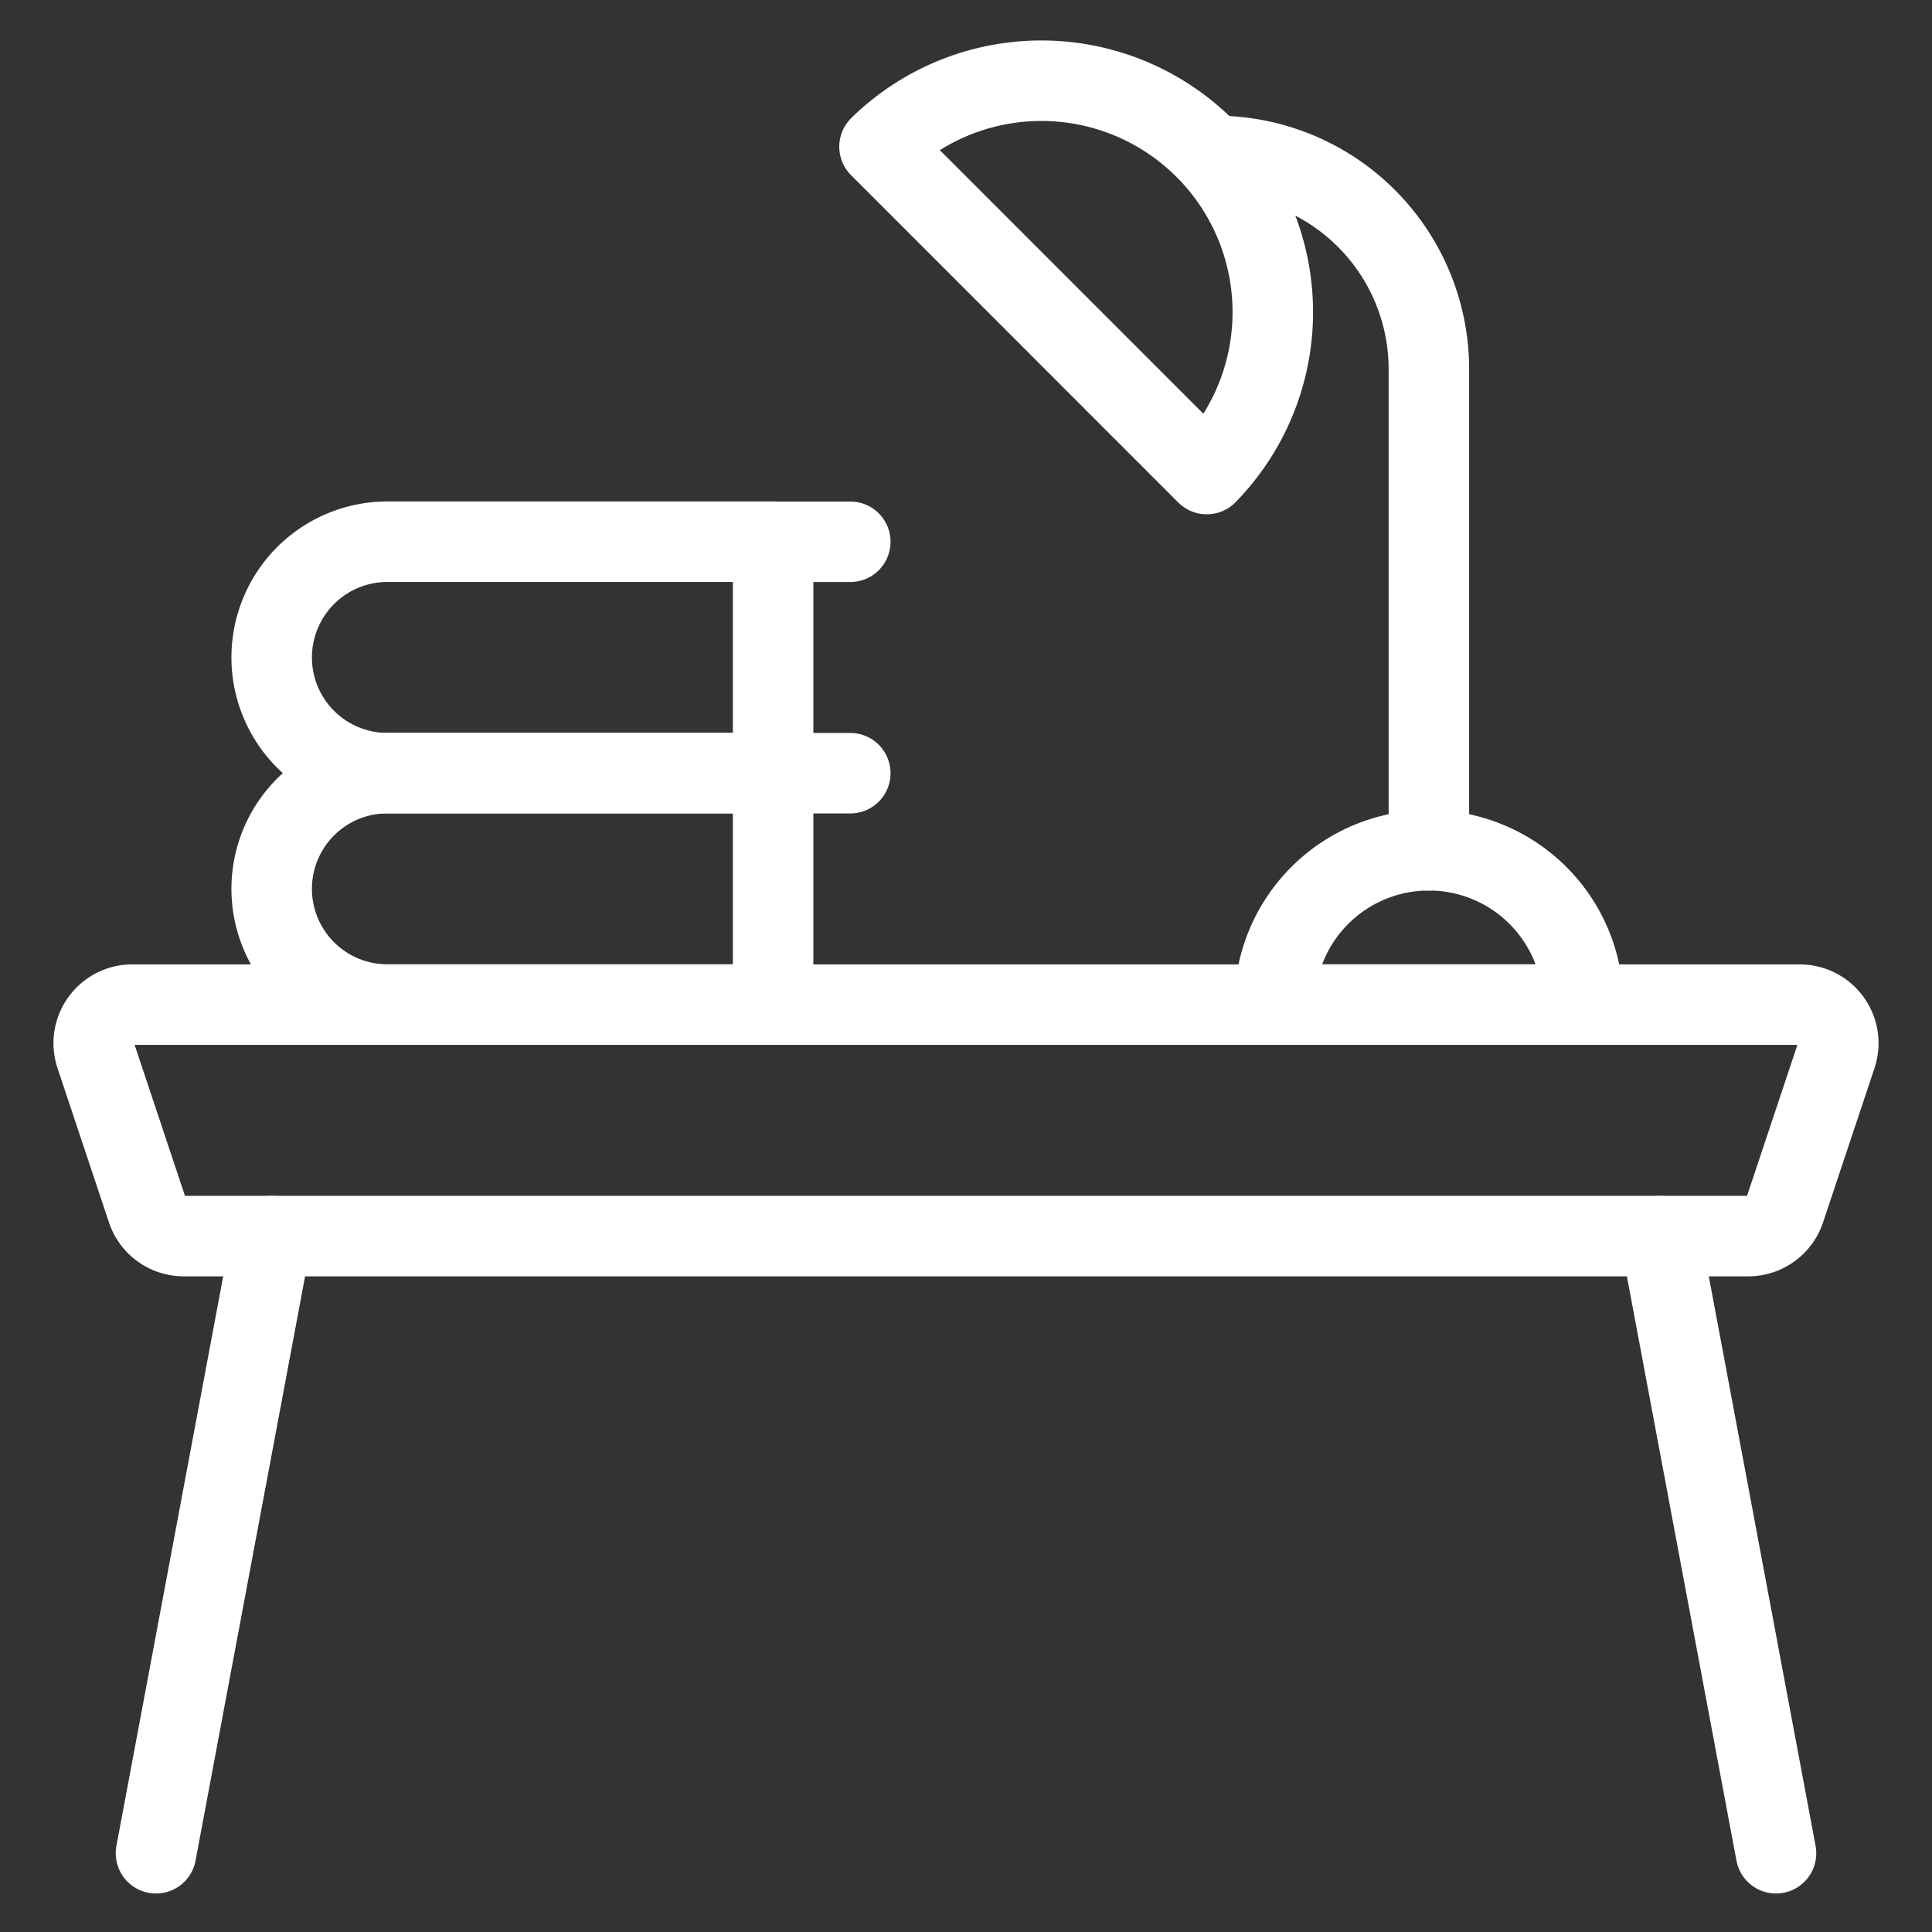
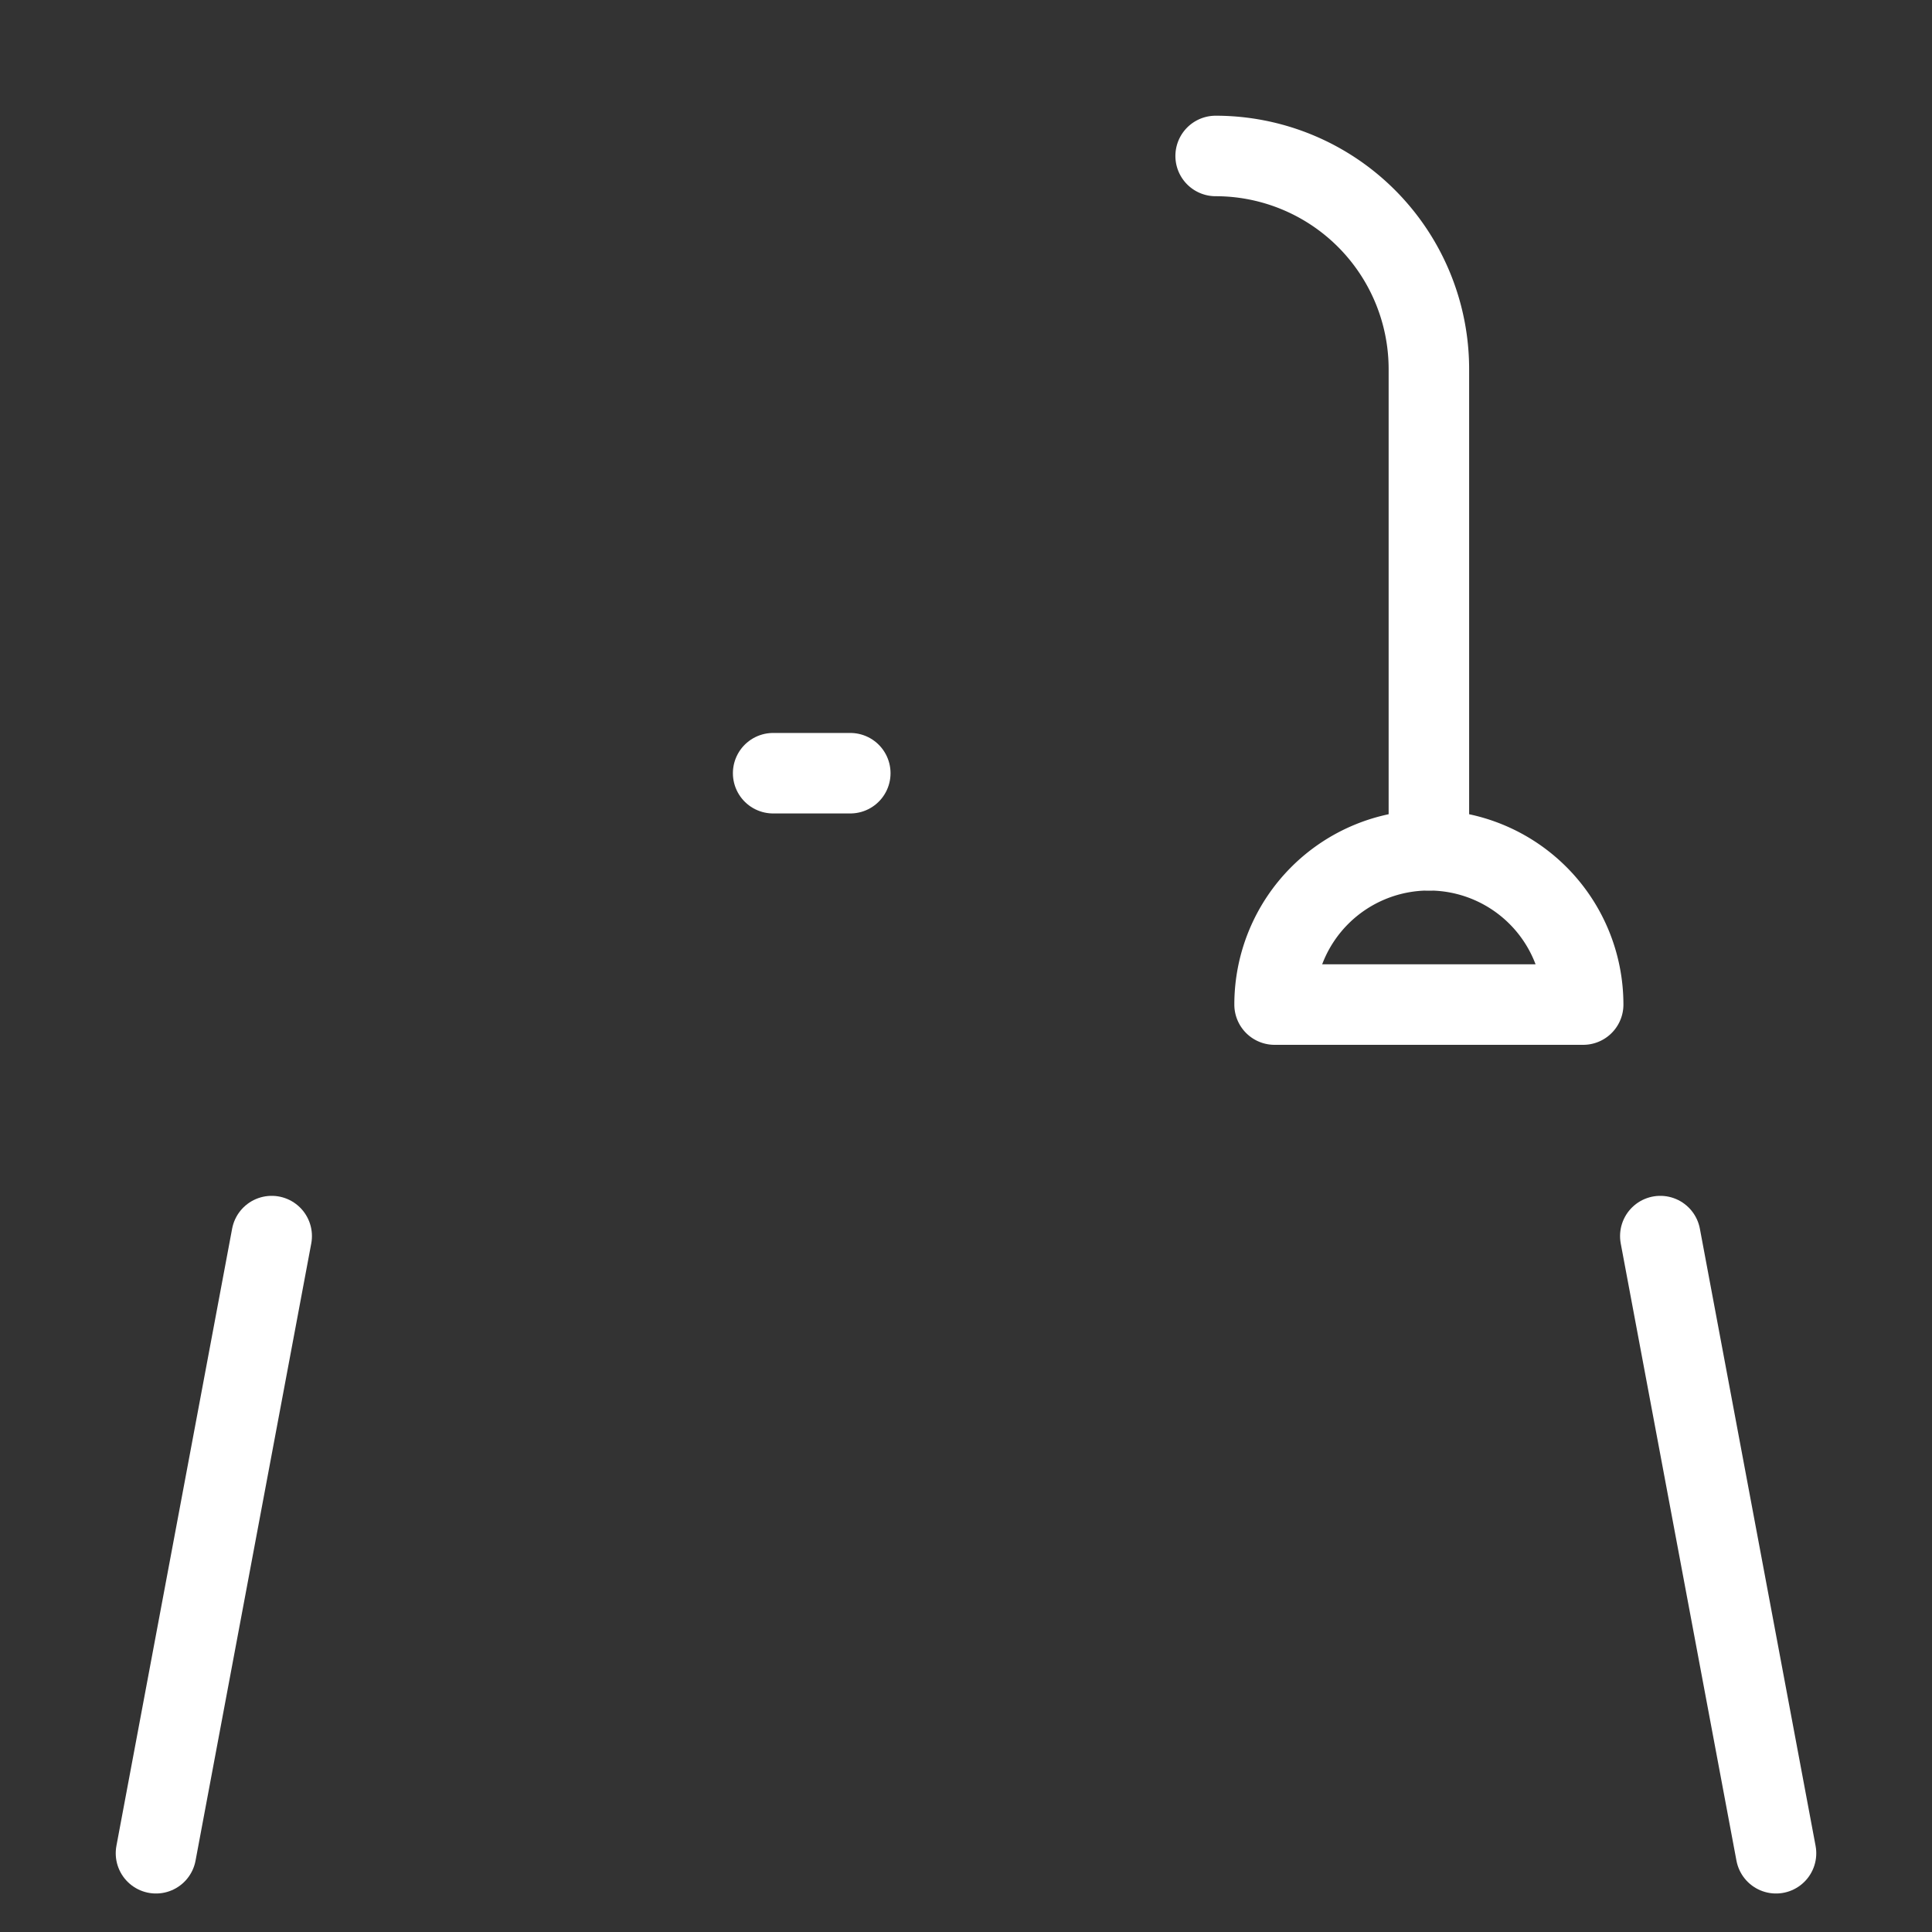
<svg xmlns="http://www.w3.org/2000/svg" viewBox="-2.085 -2.085 100.08 100.08" height="100.08" width="100.08">
  <rect x="-2.085" y="-2.085" width="100.08" height="100.08" fill="#333333" stroke="none" />
-   <path d="M90.371 60.583a1.998 1.998 0 0 1 -1.894 1.363H7.433a1.998 1.998 0 0 1 -1.894 -1.363l-2.665 -7.992a1.998 1.998 0 0 1 1.898 -2.634h86.367a1.998 1.998 0 0 1 1.898 2.634Z" fill="none" stroke="#ffffff" stroke-linecap="round" stroke-linejoin="round" stroke-width="4.17" />
  <path d="m11.989 61.946 -5.994 31.97" fill="none" stroke="#ffffff" stroke-linecap="round" stroke-linejoin="round" stroke-width="4.17" />
  <path d="m83.921 61.946 5.994 31.97" fill="none" stroke="#ffffff" stroke-linecap="round" stroke-linejoin="round" stroke-width="4.17" />
-   <path d="M43.475 5.515a11.989 11.989 0 0 1 16.952 16.956Z" fill="none" stroke="#ffffff" stroke-linecap="round" stroke-linejoin="round" stroke-width="4.17" />
  <path d="M60.887 5.994A11.046 11.046 0 0 1 71.933 17.044V41.961" fill="none" stroke="#ffffff" stroke-linecap="round" stroke-linejoin="round" stroke-width="4.17" />
-   <path d="M37.964 37.964h-19.981a5.994 5.994 0 0 0 0 11.989h19.981Z" fill="none" stroke="#ffffff" stroke-linecap="round" stroke-linejoin="round" stroke-width="4.17" />
-   <path d="m41.961 25.98 -3.996 0" fill="none" stroke="#ffffff" stroke-linecap="round" stroke-linejoin="round" stroke-width="4.17" />
  <path d="m41.961 37.968 -3.996 0" fill="none" stroke="#ffffff" stroke-linecap="round" stroke-linejoin="round" stroke-width="4.17" />
-   <path d="M37.964 25.976h-19.981a5.994 5.994 0 0 0 0 11.989h19.981Z" fill="none" stroke="#ffffff" stroke-linecap="round" stroke-linejoin="round" stroke-width="4.17" />
  <path d="M79.925 49.953h-15.985a7.992 7.992 0 1 1 15.985 0Z" fill="none" stroke="#ffffff" stroke-linecap="round" stroke-linejoin="round" stroke-width="4.17" />
</svg>